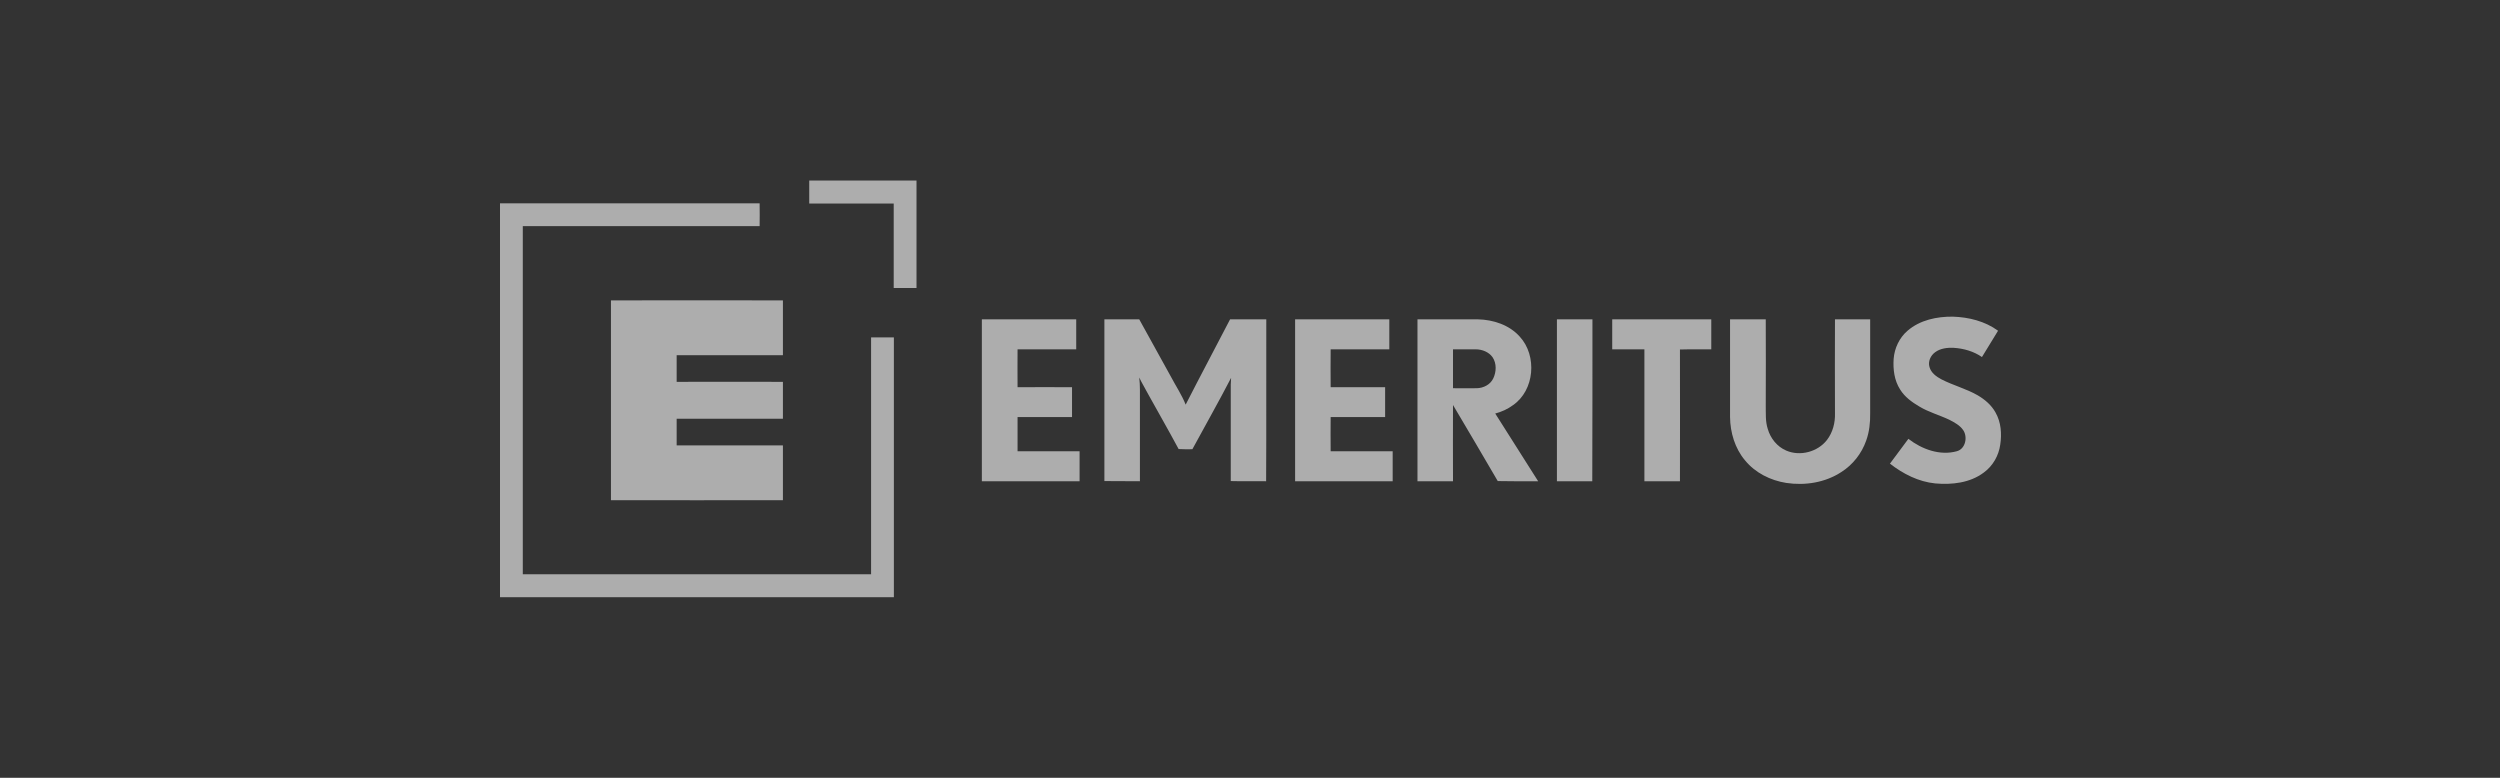
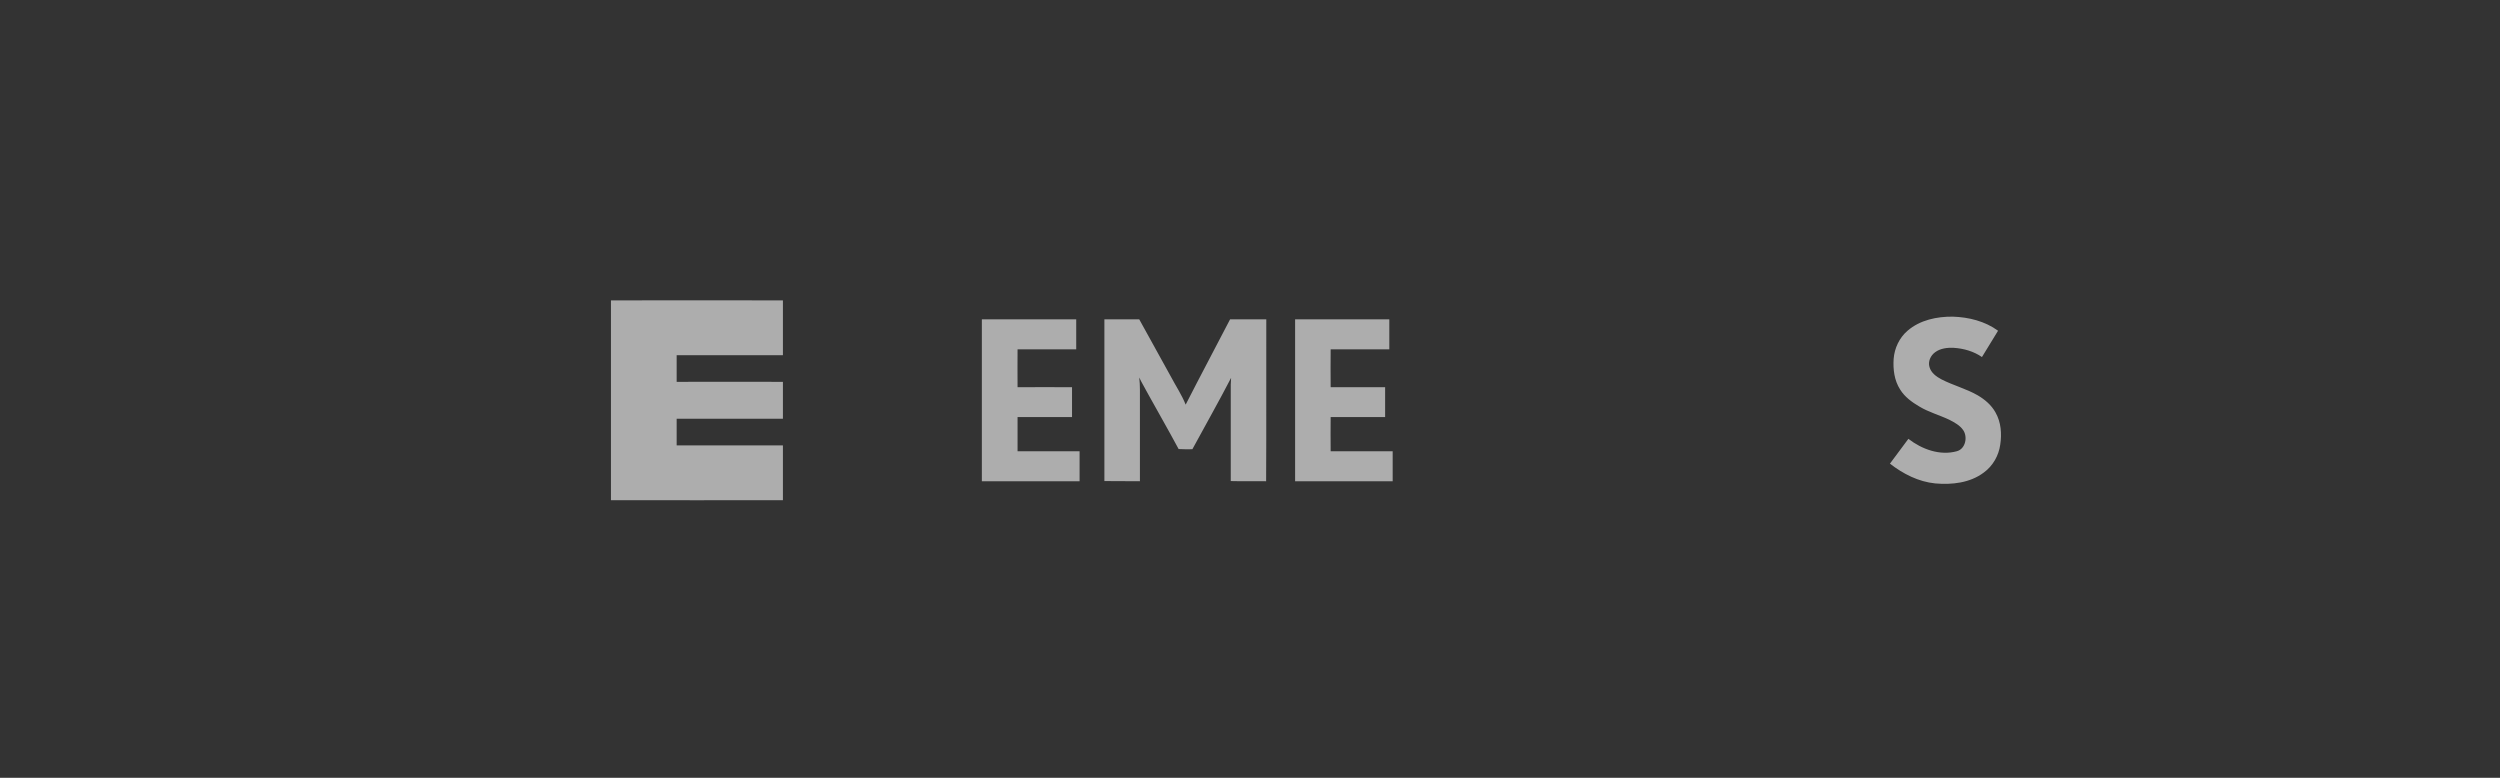
<svg xmlns="http://www.w3.org/2000/svg" width="180" height="56" viewBox="0 0 180 56" fill="none">
  <rect x="0" y="0" width="180" height="56" fill="#333333" stroke="none" />
  <g opacity="0.6">
-     <path d="M58.265 14.653C58.265 14.098 58.265 13.555 58.265 13C60.839 13 63.413 13 65.988 13V20.735C65.441 20.735 64.894 20.735 64.347 20.735C64.347 18.708 64.347 16.681 64.347 14.653C62.319 14.653 60.292 14.653 58.265 14.653ZM36 14.641C42.235 14.641 48.466 14.641 54.693 14.641C54.701 15.188 54.701 15.735 54.693 16.282C49.013 16.282 43.329 16.282 37.641 16.282C37.641 24.645 37.641 32.996 37.641 41.347C46 41.347 54.359 41.347 62.718 41.347C62.718 35.667 62.718 29.983 62.718 24.295C63.265 24.295 63.812 24.295 64.359 24.295C64.359 30.53 64.359 36.765 64.359 43C54.906 43 45.453 43 36 43C36 33.547 36 24.094 36 14.641Z" fill="white" />
    <path d="M43.989 21.628C48.116 21.628 52.243 21.616 56.37 21.628C56.37 22.944 56.37 24.259 56.37 25.575C53.824 25.575 51.265 25.575 48.719 25.575C48.719 26.21 48.719 26.85 48.719 27.493C51.265 27.493 53.824 27.481 56.37 27.493C56.37 28.378 56.37 29.263 56.37 30.148C53.824 30.148 51.265 30.148 48.719 30.148C48.719 30.792 48.719 31.431 48.719 32.067C51.265 32.067 53.824 32.067 56.37 32.067C56.37 33.386 56.37 34.702 56.37 36.013C52.243 36.025 48.116 36.013 43.989 36.013C43.989 31.218 43.989 26.423 43.989 21.628ZM137.343 23.813C138.236 23.04 139.455 22.787 140.602 22.799C141.748 22.835 142.919 23.125 143.86 23.813C143.474 24.44 143.087 25.072 142.701 25.707C142.11 25.297 141.398 25.092 140.674 25.044C140.215 25.019 139.709 25.08 139.334 25.357C138.997 25.599 138.803 26.033 138.924 26.431C139.045 26.854 139.419 27.119 139.781 27.312C140.626 27.747 141.567 27.988 142.388 28.459C142.906 28.76 143.389 29.171 143.679 29.702C144.077 30.401 144.137 31.234 144.017 32.019C143.908 32.803 143.486 33.551 142.834 34.022C141.845 34.77 140.529 34.915 139.334 34.806C138.128 34.685 137.018 34.118 136.076 33.382C136.523 32.791 136.957 32.188 137.404 31.596C138.369 32.344 139.672 32.827 140.891 32.489C141.519 32.32 141.688 31.463 141.35 30.969C141.108 30.619 140.722 30.414 140.348 30.221C139.636 29.883 138.864 29.677 138.188 29.267C137.657 28.953 137.138 28.579 136.812 28.048C136.39 27.397 136.293 26.6 136.342 25.84C136.402 25.068 136.752 24.32 137.343 23.813ZM70.694 22.992C72.963 22.992 75.228 22.992 77.488 22.992C77.488 23.716 77.488 24.436 77.488 25.152C76.08 25.152 74.672 25.152 73.264 25.152C73.264 26.057 73.252 26.974 73.264 27.879C74.568 27.879 75.883 27.867 77.186 27.879C77.186 28.604 77.186 29.316 77.186 30.027C75.883 30.027 74.568 30.027 73.264 30.027C73.264 30.848 73.264 31.669 73.264 32.489C74.753 32.489 76.241 32.489 77.73 32.489C77.73 33.205 77.73 33.925 77.73 34.649C75.388 34.649 73.043 34.649 70.694 34.649C70.694 30.764 70.694 26.878 70.694 22.992ZM79.516 22.992C80.348 22.992 81.193 22.992 82.025 22.992C82.786 24.38 83.558 25.756 84.318 27.143C84.668 27.807 85.091 28.434 85.368 29.134C86.418 27.071 87.504 25.044 88.566 22.992C89.435 22.992 90.304 22.992 91.173 22.992C91.161 26.878 91.185 30.764 91.161 34.649C90.304 34.637 89.459 34.661 88.614 34.637C88.614 32.489 88.614 30.341 88.614 28.193C88.606 27.863 88.614 27.534 88.639 27.204C87.746 28.929 86.78 30.631 85.851 32.344C85.525 32.344 85.187 32.356 84.861 32.332C84.149 31.005 83.401 29.702 82.665 28.374C82.46 27.976 82.219 27.59 82.025 27.18C82.058 27.469 82.074 27.763 82.074 28.06C82.074 30.257 82.074 32.453 82.074 34.649C81.217 34.637 80.36 34.649 79.516 34.637C79.516 30.764 79.516 26.878 79.516 22.992ZM93.248 22.992C95.509 22.992 97.77 22.992 100.03 22.992V25.152C98.618 25.152 97.207 25.152 95.807 25.152C95.799 26.061 95.799 26.97 95.807 27.879C97.11 27.879 98.425 27.879 99.729 27.879C99.729 28.595 99.729 29.311 99.729 30.027C98.417 30.027 97.11 30.027 95.807 30.027C95.799 30.848 95.799 31.669 95.807 32.489C97.295 32.489 98.783 32.489 100.272 32.489C100.272 33.205 100.272 33.925 100.272 34.649C97.931 34.649 95.59 34.649 93.248 34.649C93.248 30.764 93.248 26.878 93.248 22.992Z" fill="white" />
-     <path fill-rule="evenodd" clip-rule="evenodd" d="M102.058 22.992C103.506 22.992 104.954 22.992 106.402 22.992C107.512 23.016 108.671 23.39 109.431 24.247C110.686 25.623 110.493 28.096 108.936 29.171C108.55 29.46 108.104 29.653 107.657 29.774C108.683 31.403 109.721 33.02 110.747 34.649C109.781 34.649 108.804 34.661 107.838 34.637C106.776 32.803 105.69 30.981 104.616 29.159C104.604 30.981 104.616 32.815 104.616 34.649C103.763 34.649 102.911 34.649 102.058 34.649C102.058 30.764 102.058 26.878 102.058 22.992ZM104.616 25.152C104.616 26.085 104.616 27.018 104.616 27.952C105.183 27.952 105.751 27.964 106.33 27.952C106.812 27.94 107.295 27.698 107.512 27.252C107.742 26.781 107.766 26.166 107.464 25.719C107.199 25.345 106.716 25.152 106.257 25.152C105.71 25.152 105.163 25.152 104.616 25.152ZM112.098 22.992C112.951 22.992 113.804 22.992 114.656 22.992C114.656 26.878 114.656 30.764 114.644 34.649C113.8 34.649 112.943 34.649 112.098 34.649C112.098 30.764 112.098 26.878 112.098 22.992ZM116.08 22.992C118.462 22.992 120.839 22.992 123.212 22.992C123.212 23.716 123.212 24.436 123.212 25.152C122.452 25.164 121.704 25.14 120.956 25.164C120.968 28.326 120.956 31.488 120.956 34.649C120.103 34.649 119.25 34.649 118.397 34.649C118.397 31.48 118.397 28.314 118.397 25.152C117.625 25.152 116.853 25.152 116.08 25.152C116.08 24.436 116.08 23.716 116.08 22.992ZM124.564 22.992C125.421 22.992 126.277 22.992 127.134 22.992C127.142 25.052 127.142 27.115 127.134 29.183C127.146 29.75 127.098 30.329 127.279 30.884C127.472 31.56 127.955 32.163 128.607 32.441C129.608 32.875 130.875 32.537 131.539 31.681C131.961 31.138 132.142 30.426 132.118 29.75C132.11 27.497 132.11 25.245 132.118 22.992C132.963 22.992 133.808 22.992 134.652 22.992C134.652 25.245 134.652 27.497 134.652 29.75C134.664 30.413 134.592 31.101 134.363 31.729C134.037 32.658 133.397 33.467 132.577 33.986C131.418 34.746 129.97 34.975 128.607 34.77C127.472 34.589 126.374 34.046 125.638 33.141C124.914 32.284 124.576 31.138 124.564 30.027C124.564 27.686 124.564 25.345 124.564 22.992Z" fill="white" />
  </g>
</svg>